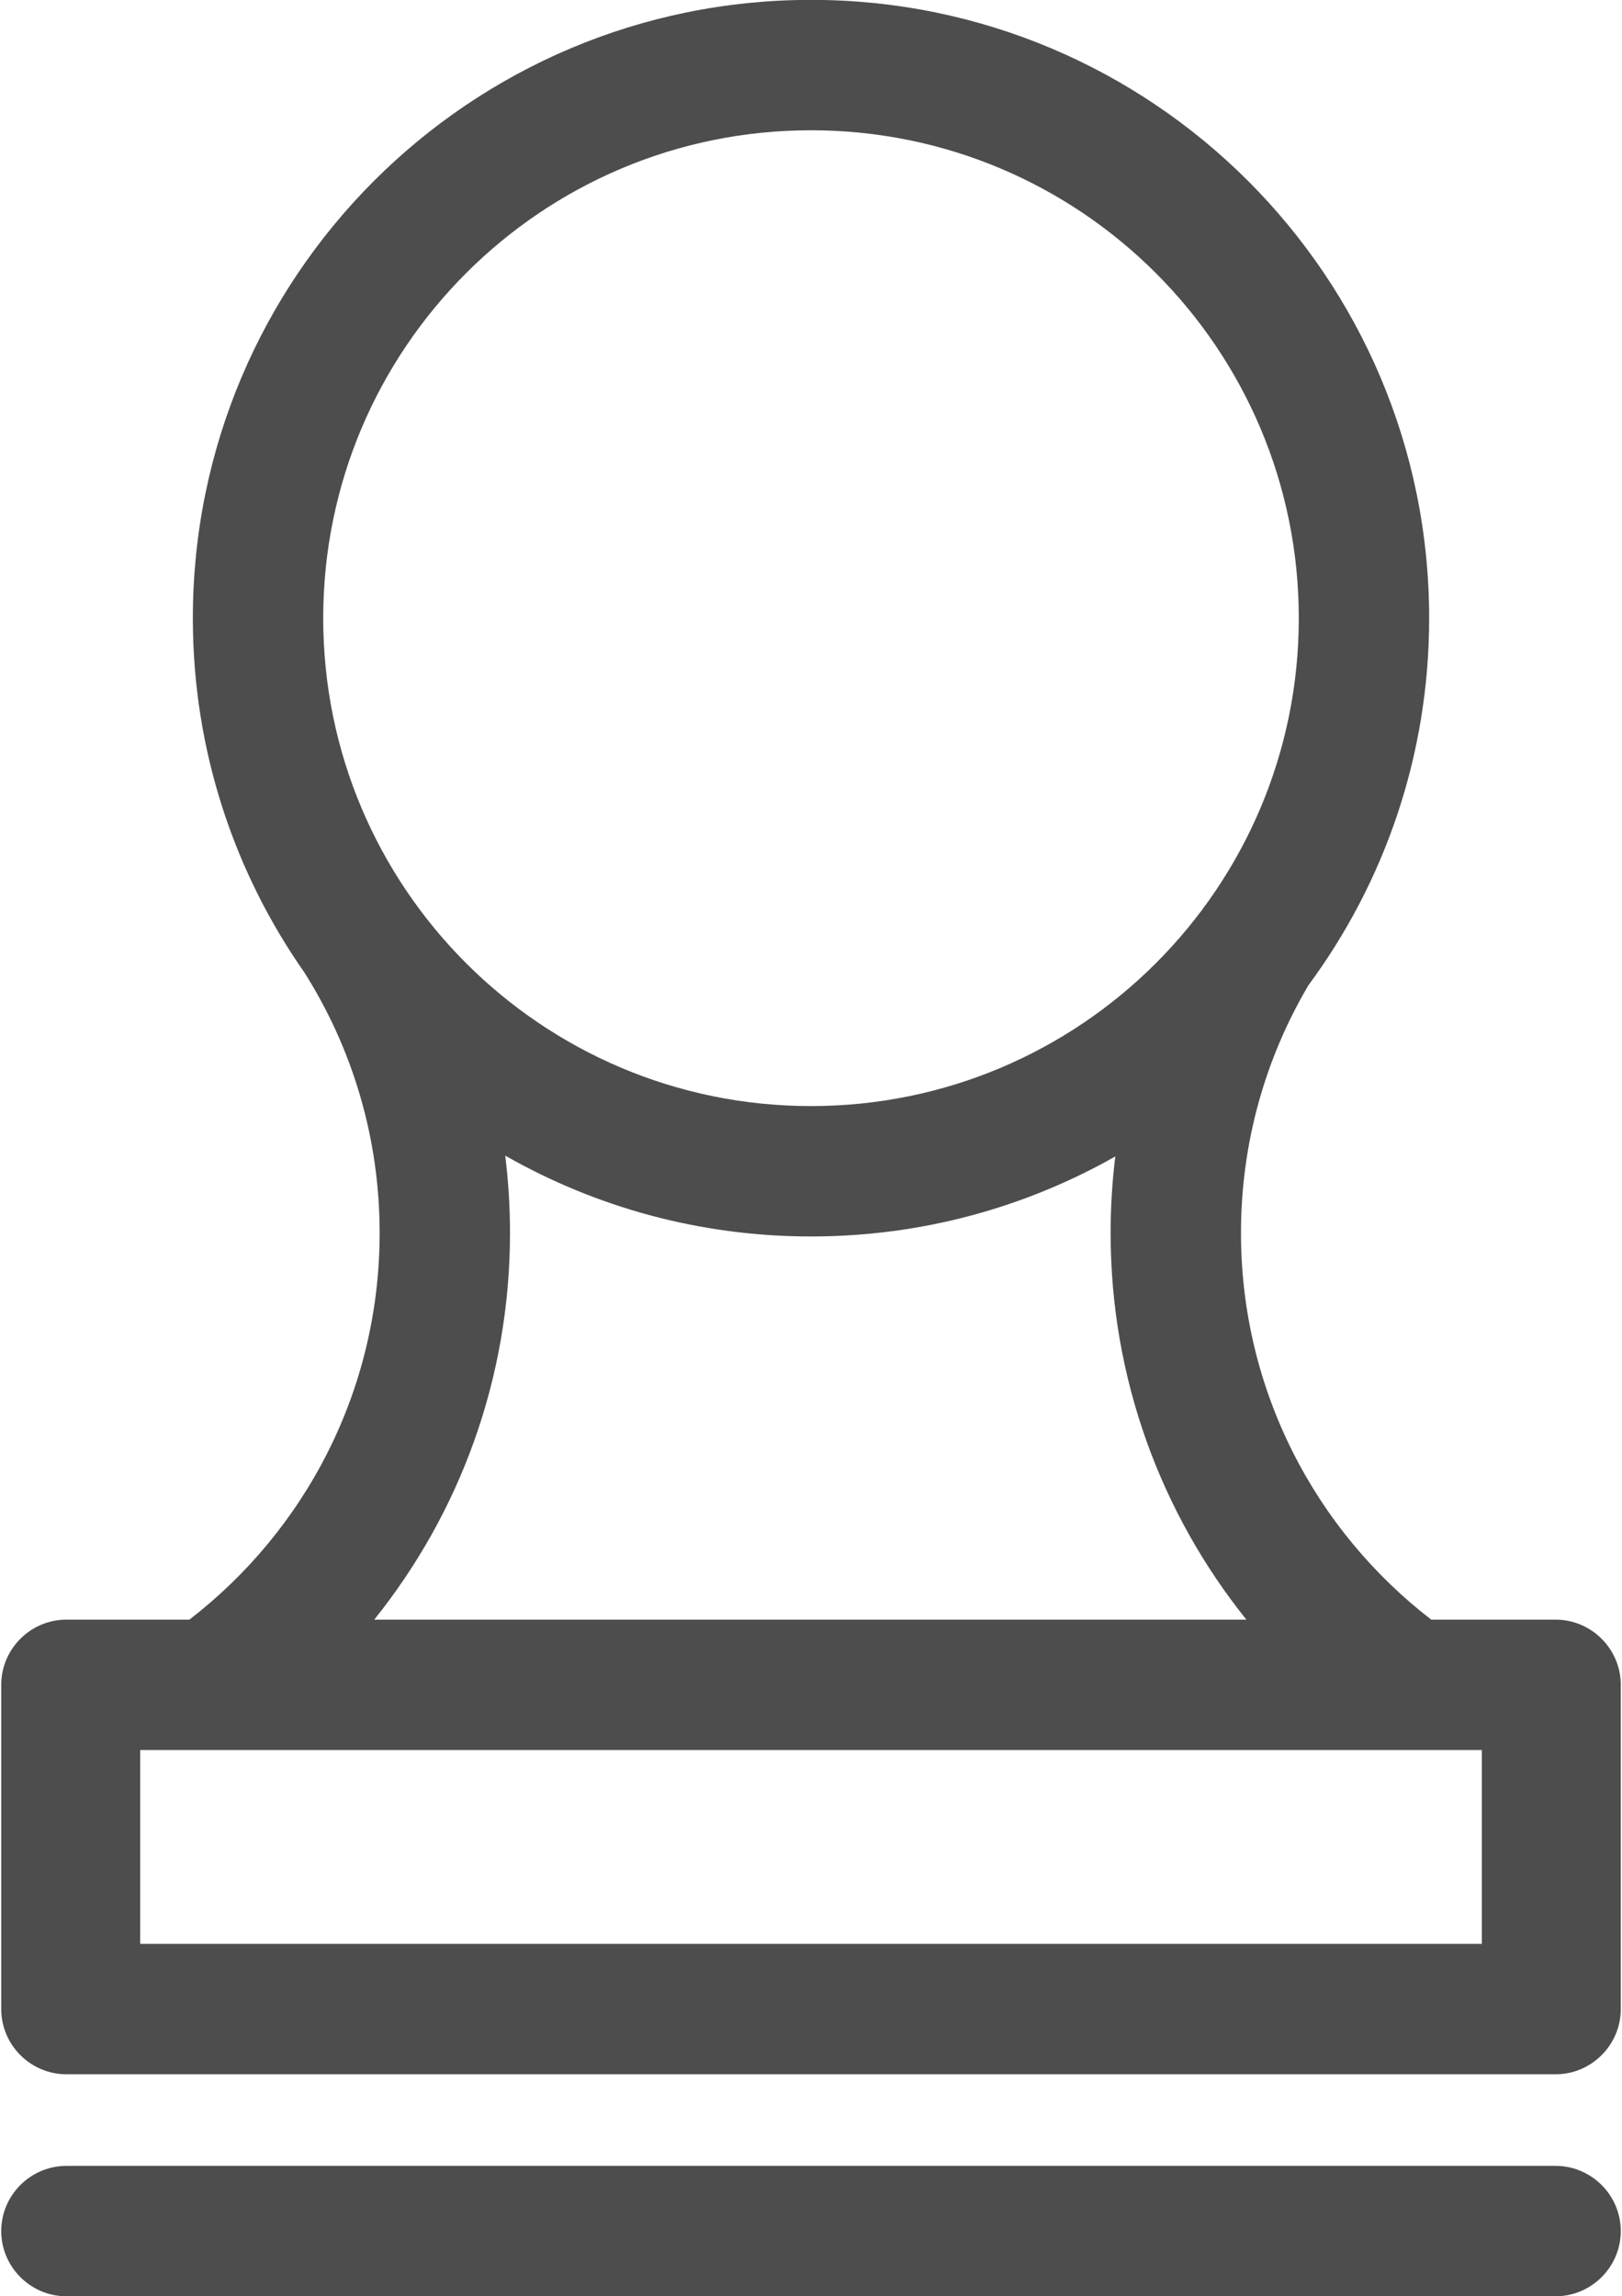
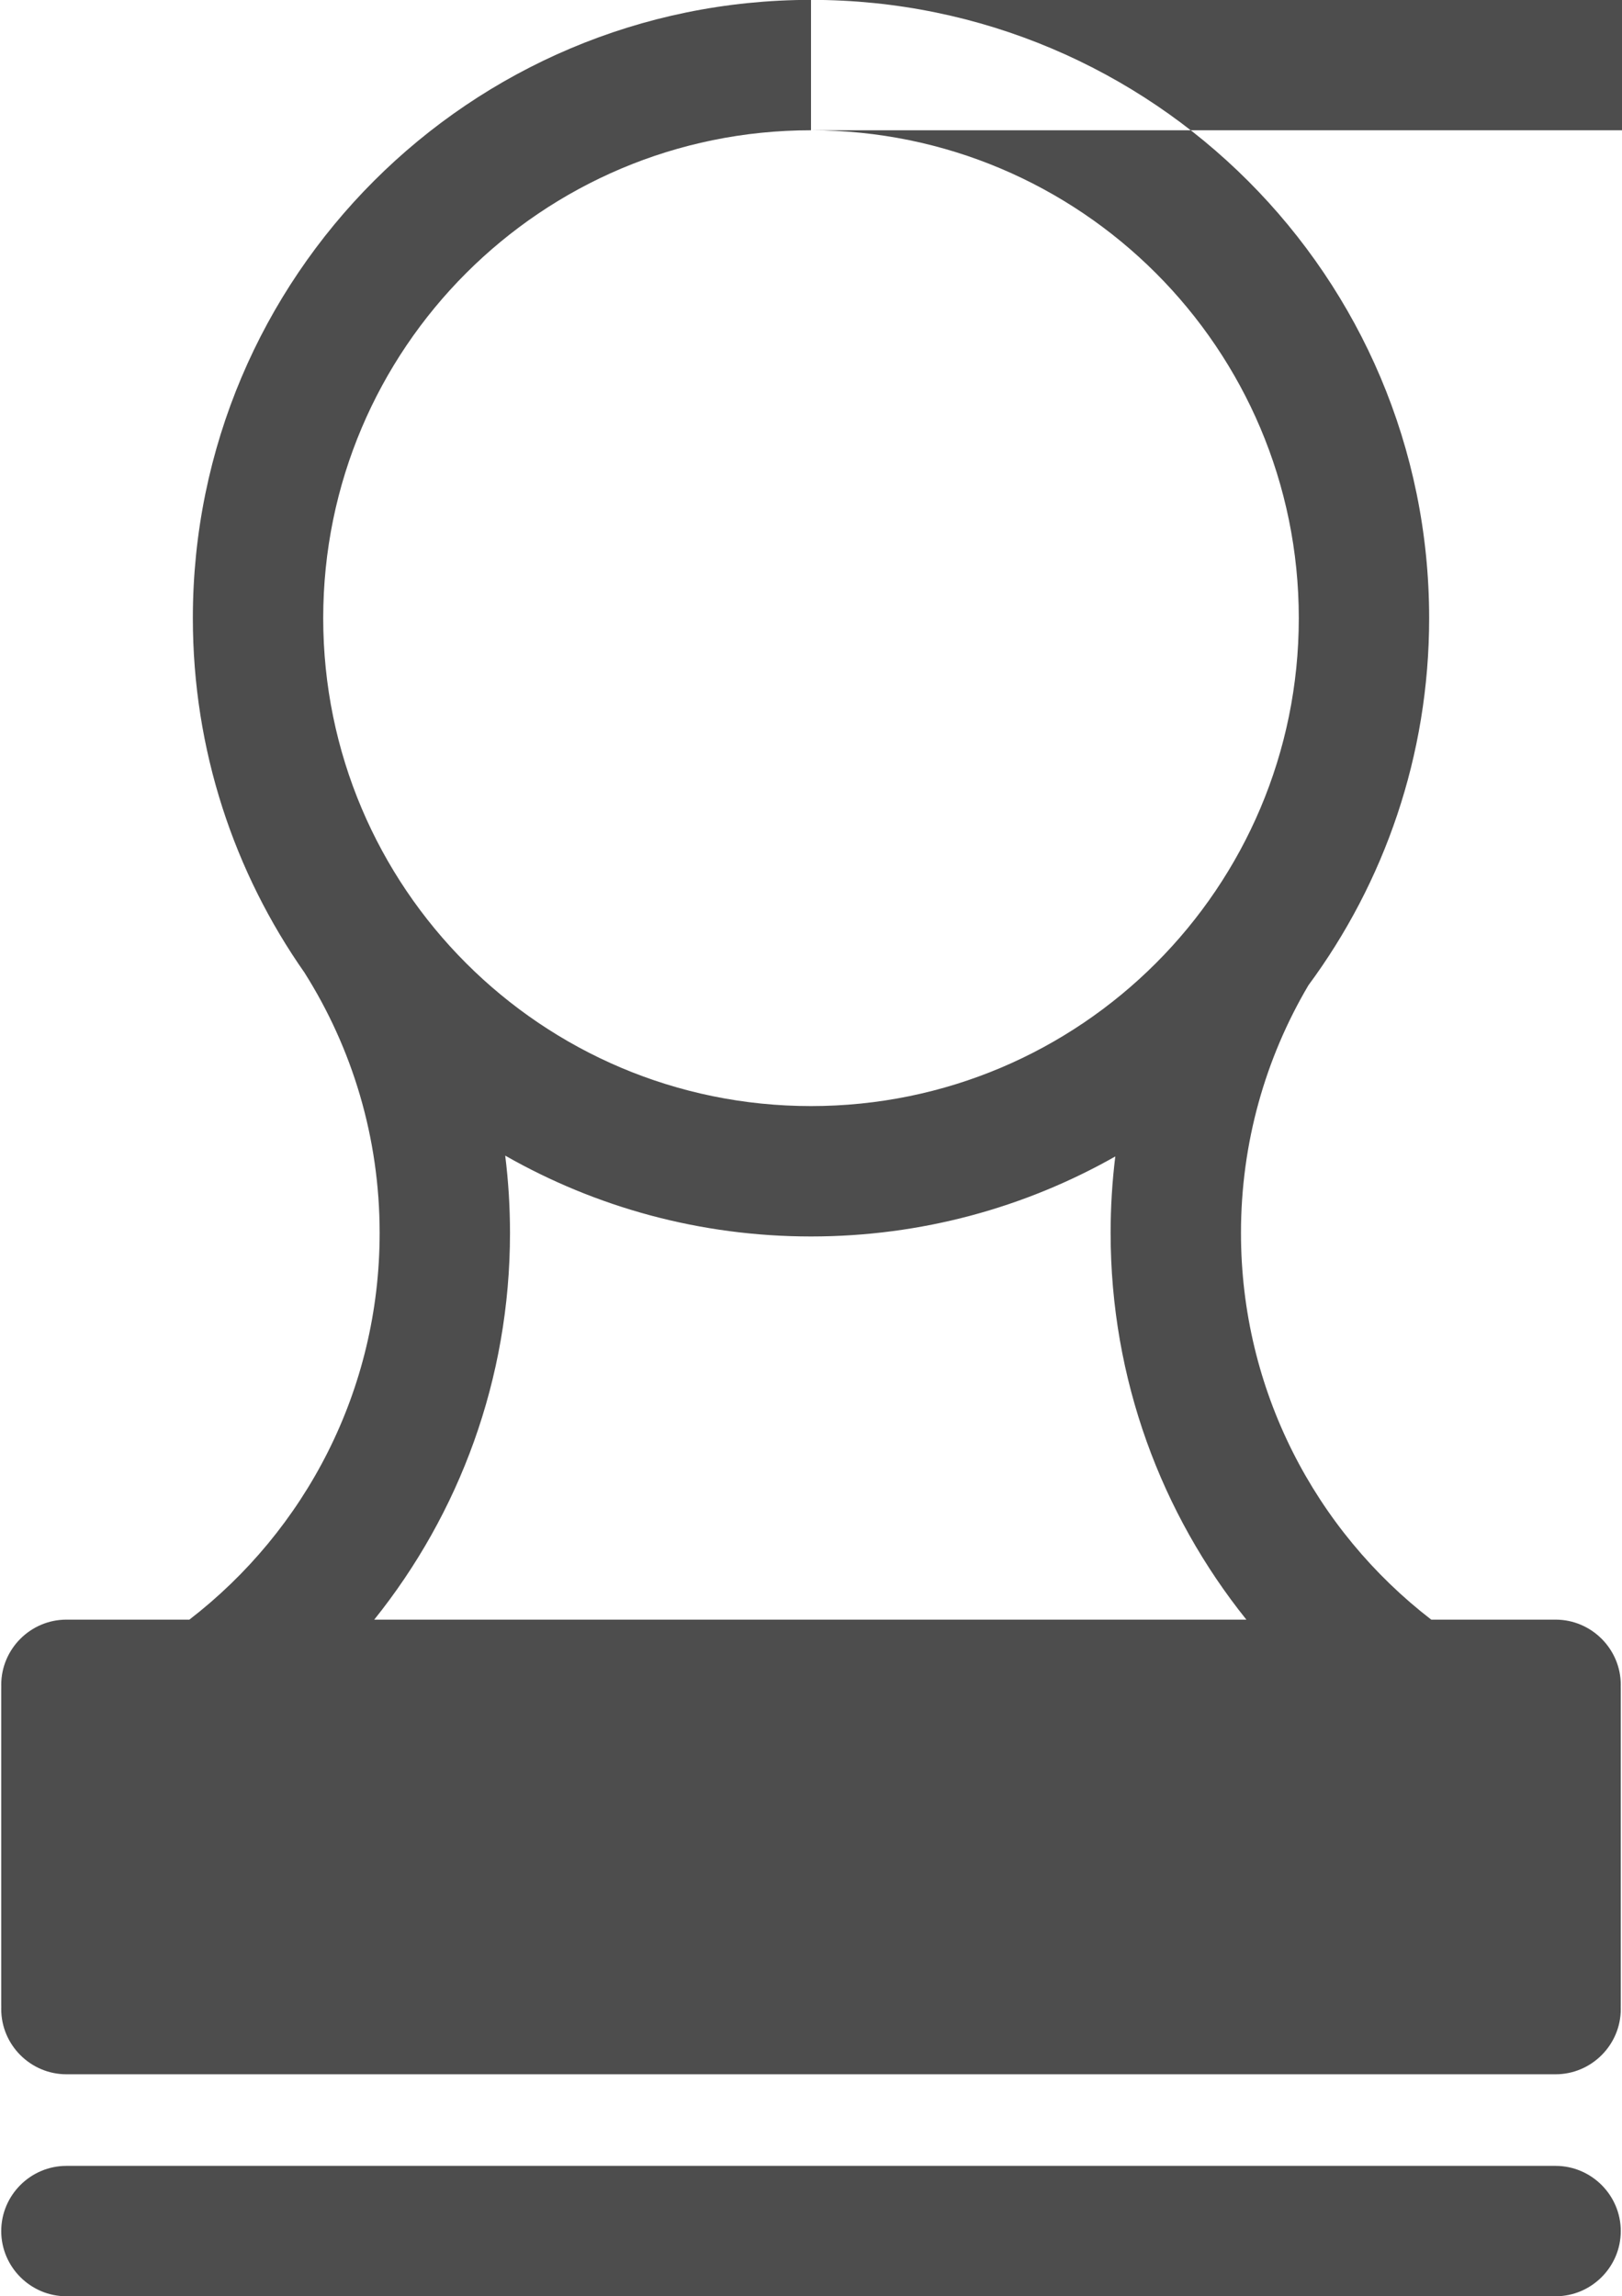
<svg xmlns="http://www.w3.org/2000/svg" xml:space="preserve" width="50.969mm" height="72.136mm" version="1.1" style="shape-rendering:geometricPrecision; text-rendering:geometricPrecision; image-rendering:optimizeQuality; fill-rule:evenodd; clip-rule:evenodd" viewBox="0 0 5096.92 7213.58">
  <defs>
    <style type="text/css">
   
    .fil0 {fill:#4D4D4D}
   
  </style>
  </defs>
  <g id="Слой_x0020_1">
-     <path class="fil0" d="M208.67 6804.36l4679.58 0c112.65,0 204.82,92.16 204.82,204.82l0 0c0,112.66 -92.17,204.82 -204.82,204.82l-4679.58 0c-112.65,0 -204.82,-92.16 -204.82,-204.82l0 0c0,-112.66 92.17,-204.82 204.82,-204.82zm3281.29 -2930.85c0,459.7 159.69,882.11 426.63,1214.77l-2740.61 0c266.94,-332.66 426.63,-755.07 426.63,-1214.77 0,-82.27 -5.11,-163.35 -15.04,-242.93l0.03 -0.06c283.37,161.6 611.31,253.99 960.86,253.99 347.62,0 673.88,-91.39 956.15,-251.36l0.06 0.09c-9.71,78.73 -14.71,158.92 -14.71,240.27zm1007.53 1214.77c-363.63,-280.27 -597.89,-720.17 -597.89,-1214.77 0,-283.75 77.1,-549.5 211.5,-777.43l-0.08 -0.05c238.69,-322.67 379.9,-721.81 379.9,-1153.98 0,-1072.79 -869.67,-1942.46 -1942.46,-1942.46 -1072.79,0 -1942.46,869.67 -1942.46,1942.46 0,414.76 130.07,799.11 351.55,1114.62l-0.08 0.07c149.18,236.45 235.5,516.53 235.5,816.77 0,494.6 -234.26,934.5 -597.89,1214.77l-372.95 0 -13.46 0c-112.65,0 -204.82,92.16 -204.82,204.82l0 0c0,2.2 0.05,4.39 0.12,6.58 -0.07,2.28 -0.12,4.58 -0.12,6.88l0 991.73c0,2.3 0.05,4.6 0.12,6.88 -0.07,2.19 -0.12,4.38 -0.12,6.58l0 0c0,112.66 92.17,204.82 204.82,204.82l13.46 0 4652.66 0 13.46 0c112.65,0 204.82,-92.16 204.82,-204.82l0 0c0,-2.2 -0.05,-4.39 -0.12,-6.58 0.07,-2.28 0.12,-4.58 0.12,-6.88l0 -991.73c0,-2.3 -0.05,-4.6 -0.12,-6.88 0.07,-2.19 0.12,-4.38 0.12,-6.58l0 0c0,-112.66 -92.17,-204.82 -204.82,-204.82l-13.46 0 -377.3 0zm-1949.03 -4679.05c846.55,0 1532.82,686.27 1532.82,1532.82 0,846.55 -686.27,1532.82 -1532.82,1532.82 -846.55,0 -1532.82,-686.27 -1532.82,-1532.82 0,-846.55 686.27,-1532.82 1532.82,-1532.82zm-2108.05 5697.7l4216.1 0 0 -609.01 -4216.1 0 0 609.01z" />
+     <path class="fil0" d="M208.67 6804.36l4679.58 0c112.65,0 204.82,92.16 204.82,204.82l0 0c0,112.66 -92.17,204.82 -204.82,204.82l-4679.58 0c-112.65,0 -204.82,-92.16 -204.82,-204.82l0 0c0,-112.66 92.17,-204.82 204.82,-204.82zm3281.29 -2930.85c0,459.7 159.69,882.11 426.63,1214.77l-2740.61 0c266.94,-332.66 426.63,-755.07 426.63,-1214.77 0,-82.27 -5.11,-163.35 -15.04,-242.93l0.03 -0.06c283.37,161.6 611.31,253.99 960.86,253.99 347.62,0 673.88,-91.39 956.15,-251.36l0.06 0.09c-9.71,78.73 -14.71,158.92 -14.71,240.27zm1007.53 1214.77c-363.63,-280.27 -597.89,-720.17 -597.89,-1214.77 0,-283.75 77.1,-549.5 211.5,-777.43l-0.08 -0.05c238.69,-322.67 379.9,-721.81 379.9,-1153.98 0,-1072.79 -869.67,-1942.46 -1942.46,-1942.46 -1072.79,0 -1942.46,869.67 -1942.46,1942.46 0,414.76 130.07,799.11 351.55,1114.62l-0.08 0.07c149.18,236.45 235.5,516.53 235.5,816.77 0,494.6 -234.26,934.5 -597.89,1214.77l-372.95 0 -13.46 0c-112.65,0 -204.82,92.16 -204.82,204.82l0 0c0,2.2 0.05,4.39 0.12,6.58 -0.07,2.28 -0.12,4.58 -0.12,6.88l0 991.73c0,2.3 0.05,4.6 0.12,6.88 -0.07,2.19 -0.12,4.38 -0.12,6.58l0 0c0,112.66 92.17,204.82 204.82,204.82l13.46 0 4652.66 0 13.46 0c112.65,0 204.82,-92.16 204.82,-204.82l0 0c0,-2.2 -0.05,-4.39 -0.12,-6.58 0.07,-2.28 0.12,-4.58 0.12,-6.88l0 -991.73c0,-2.3 -0.05,-4.6 -0.12,-6.88 0.07,-2.19 0.12,-4.38 0.12,-6.58l0 0c0,-112.66 -92.17,-204.82 -204.82,-204.82l-13.46 0 -377.3 0zm-1949.03 -4679.05c846.55,0 1532.82,686.27 1532.82,1532.82 0,846.55 -686.27,1532.82 -1532.82,1532.82 -846.55,0 -1532.82,-686.27 -1532.82,-1532.82 0,-846.55 686.27,-1532.82 1532.82,-1532.82zl4216.1 0 0 -609.01 -4216.1 0 0 609.01z" />
  </g>
</svg>